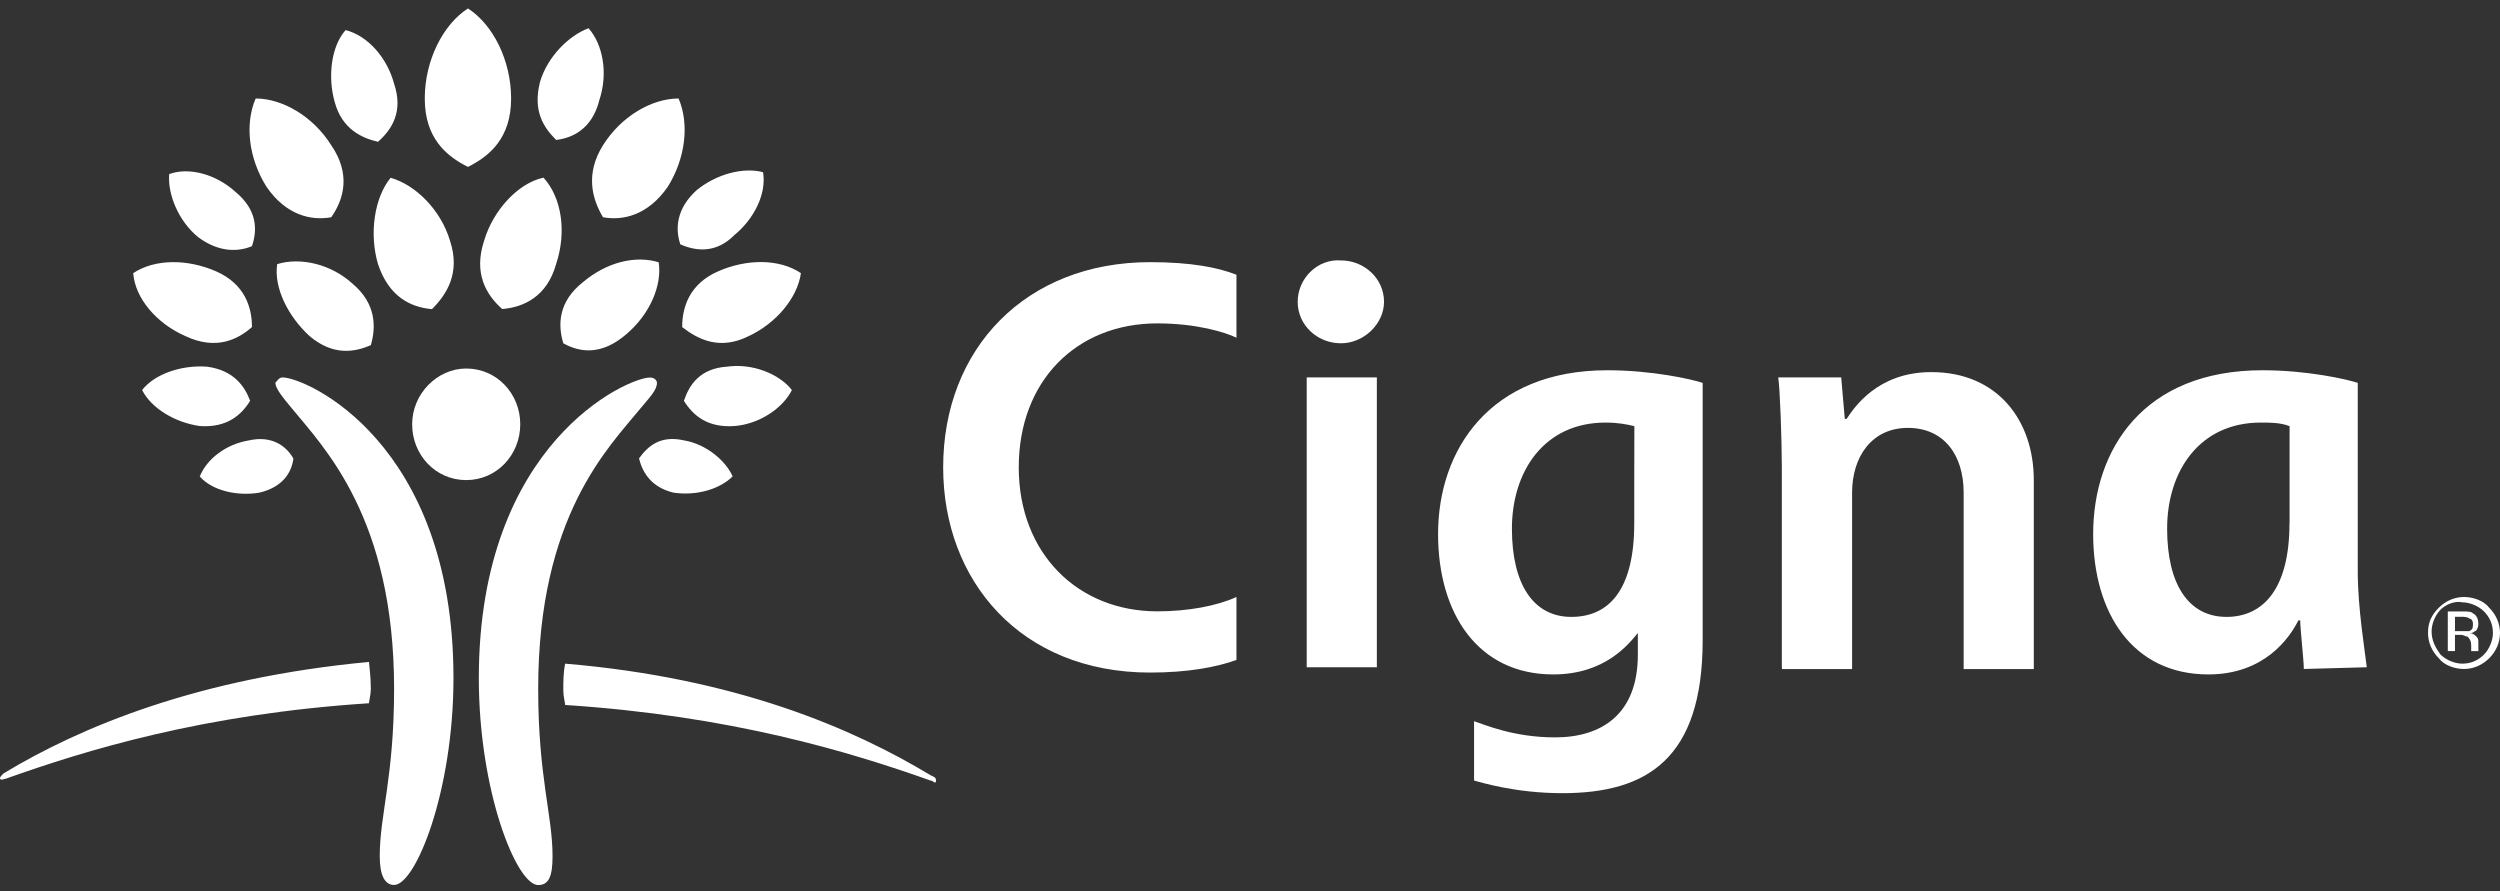
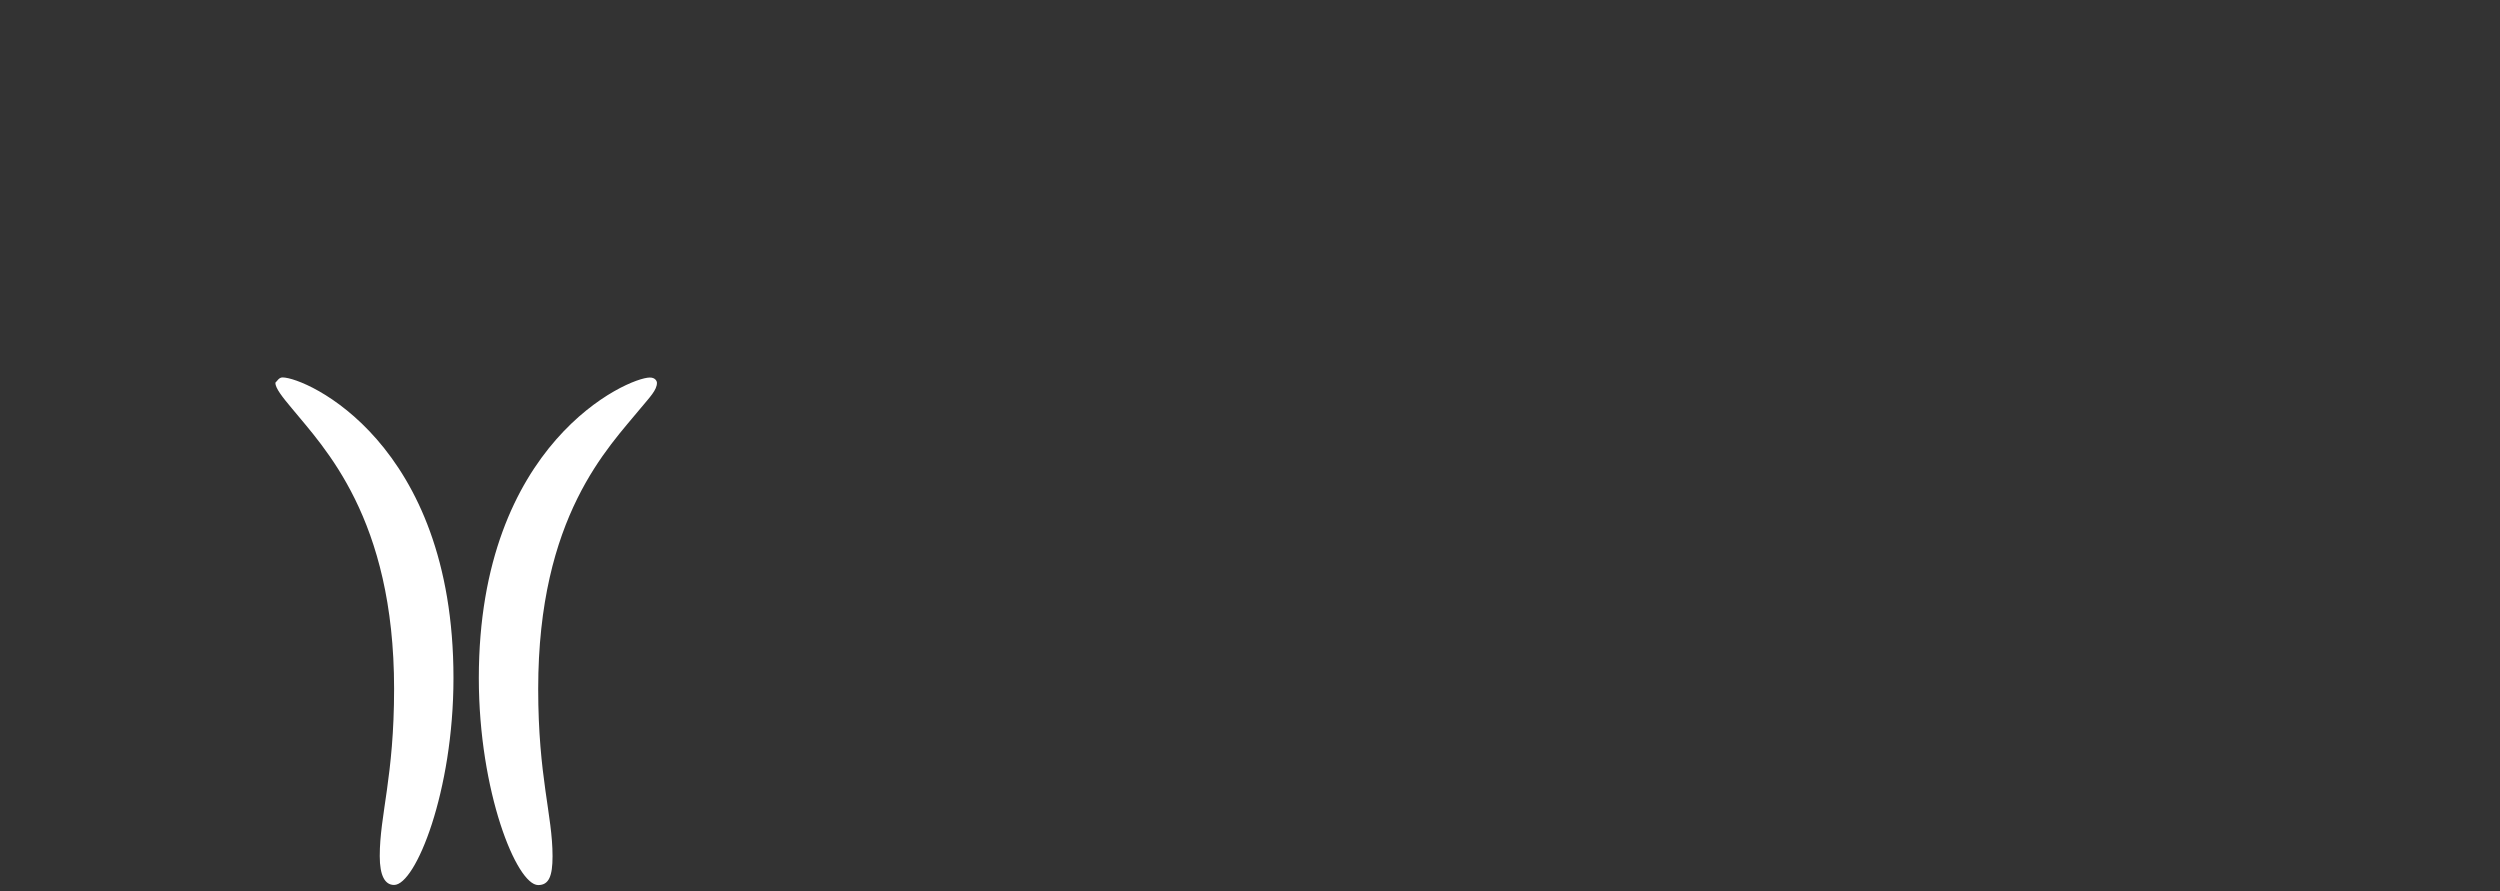
<svg xmlns="http://www.w3.org/2000/svg" id="Layer_1" x="0px" y="0px" viewBox="0 0 216 77" style="enable-background:new 0 0 216 77;" xml:space="preserve">
  <rect x="0" y="0" width="216" height="77" fill="#333333" stroke="none" />
  <style type="text/css">	.st0{fill:#FFFFFF;}</style>
  <g>
    <path class="st0" d="M24.41,32.61c2.02,0,14.77,5.6,14.77,25.97c0,9.8-3.27,17.88-5.13,17.88c-0.78,0-1.24-0.78-1.24-2.49   c0-3.58,1.24-6.84,1.24-14.46c0-14.77-6.06-20.84-8.86-24.26c-0.78-0.93-1.4-1.71-1.4-2.18C23.95,32.92,24.1,32.61,24.41,32.61    M56.76,33.08c0,0.62-0.62,1.24-1.4,2.18c-2.8,3.42-8.86,9.33-8.86,24.26c0,7.62,1.24,10.89,1.24,14.46c0,1.71-0.31,2.49-1.24,2.49   c-1.87,0-5.13-8.09-5.13-17.88c0-20.37,12.91-25.97,14.77-25.97C56.6,32.61,56.76,32.92,56.76,33.08" />
-     <path class="st0" d="M35.61,36.66c0,2.64,2.02,4.82,4.67,4.82c2.64,0,4.67-2.18,4.67-4.82c0-2.64-2.02-4.82-4.67-4.82   C37.79,31.84,35.61,34.01,35.61,36.66" />
-     <path class="st0" d="M16.02,29.04c-2.49-1.09-4.35-3.27-4.51-5.44c1.87-1.24,4.67-1.24,7.15-0.16c2.49,1.09,3.11,3.11,3.11,4.82   C20.53,29.35,18.66,30.28,16.02,29.04 M23.02,16.13c-1.56-2.49-1.87-5.44-0.93-7.62c2.33,0,4.98,1.56,6.53,4.04   c1.71,2.49,1.09,4.67,0,6.22C26.9,19.08,24.73,18.62,23.02,16.13 M26.75,29.04c-1.87-1.71-3.11-4.2-2.8-6.22   c2.02-0.62,4.67,0,6.53,1.71c2.02,1.71,2.02,3.73,1.56,5.29C30.63,30.44,28.77,30.75,26.75,29.04 M32.66,22.82   c-0.78-2.64-0.31-5.75,1.09-7.46c2.18,0.62,4.35,2.8,5.13,5.44c0.93,2.8-0.31,4.67-1.56,5.91C35.46,26.55,33.59,25.62,32.66,22.82    M22.39,42.57c-1.87,0.31-4.04-0.16-5.13-1.4c0.62-1.56,2.33-2.8,4.2-3.11c2.02-0.47,3.27,0.47,3.89,1.56   C25.19,40.85,24.41,42.1,22.39,42.57 M17.26,36.81c-2.18-0.31-4.2-1.56-4.98-3.11c1.09-1.4,3.42-2.18,5.6-2.02   c2.33,0.31,3.27,1.71,3.73,2.95C20.84,35.88,19.59,36.97,17.26,36.81 M17.11,20.48c-1.71-1.4-2.64-3.73-2.49-5.44   c1.71-0.62,4.04,0,5.75,1.56c1.87,1.56,1.87,3.27,1.4,4.67C20.68,21.73,18.97,21.88,17.11,20.48 M28.92,8.82   C28.3,6.64,28.61,4,29.86,2.6c1.87,0.47,3.58,2.33,4.2,4.67c0.78,2.33-0.16,3.89-1.4,4.98C31.26,11.93,29.55,11.15,28.92,8.82    M0,67.29L0,67.29c0.16,0.16,0.31,0,0.47,0c7-2.49,17.11-5.6,31.41-6.53c0-0.16,0.16-0.78,0.16-1.24c0-1.09-0.16-2.18-0.16-2.33   C17.11,58.58,7,62.78,0.31,66.82C0,67.14,0,67.14,0,67.29 M58.94,28.26c0-1.71,0.62-3.73,3.11-4.82c2.49-1.09,5.29-1.09,7.15,0.16   c-0.31,2.18-2.18,4.35-4.51,5.44C62.2,30.28,60.34,29.35,58.94,28.26 M52.1,18.77c-0.93-1.56-1.56-3.73,0-6.22s4.2-4.04,6.53-4.04   c0.93,2.18,0.62,5.13-0.93,7.62C55.98,18.62,53.81,19.08,52.1,18.77 M48.67,29.66c-0.47-1.56-0.47-3.58,1.71-5.29   c2.02-1.71,4.51-2.33,6.53-1.71c0.31,2.02-0.78,4.51-2.8,6.22C51.94,30.75,50.07,30.44,48.67,29.66 M43.39,26.7   c-1.4-1.24-2.49-3.11-1.56-5.91c0.78-2.64,2.95-4.98,5.13-5.44c1.56,1.71,2.02,4.67,1.09,7.46C47.27,25.62,45.25,26.55,43.39,26.7    M55.21,39.61c0.78-1.09,1.87-2.02,3.89-1.56c1.87,0.31,3.58,1.71,4.2,3.11c-1.09,1.09-3.11,1.71-5.13,1.4   C56.29,42.1,55.52,40.85,55.21,39.61 M59.09,34.63c0.47-1.4,1.4-2.8,3.73-2.95c2.18-0.31,4.51,0.62,5.6,2.02   c-0.78,1.56-2.8,2.95-4.98,3.11C61.11,36.97,59.87,35.88,59.09,34.63 M58.78,21.11c-0.47-1.4-0.31-3.11,1.4-4.67   c1.71-1.4,4.04-2.02,5.75-1.56c0.31,1.87-0.78,4.04-2.49,5.44C61.89,21.88,60.18,21.73,58.78,21.11 M48.05,12.09   c-1.09-1.09-2.02-2.49-1.4-4.98c0.62-2.18,2.49-4.04,4.2-4.67c1.24,1.4,1.71,3.89,0.93,6.22C51.16,11.15,49.45,11.93,48.05,12.09    M80.4,66.98c-6.69-4.04-16.79-8.4-31.57-9.64c-0.16,0.78-0.16,1.56-0.16,2.33c0,0.47,0.16,1.09,0.16,1.24   c14.31,0.93,24.57,4.04,31.57,6.53c0.16,0,0.31,0.16,0.31,0.16c0.16,0,0.16,0,0.16-0.16C80.86,67.14,80.71,67.14,80.4,66.98    M40.43,14.42c-1.87-0.93-3.73-2.49-3.73-5.91c0-3.27,1.56-6.38,3.73-7.78c2.18,1.4,3.73,4.51,3.73,7.78   C44.16,11.93,42.3,13.49,40.43,14.42" />
-     <path class="st0" d="M112.12,26.08c0,2.02,1.71,3.58,3.73,3.58c2.02,0,3.73-1.71,3.73-3.58c0-2.02-1.71-3.58-3.73-3.58   C113.83,22.35,112.12,24.06,112.12,26.08L112.12,26.08z M141.2,45.21c0,5.75-2.18,8.09-5.44,8.09s-5.13-2.8-5.13-7.62   c0-4.98,2.8-9.17,8.09-9.17c1.09,0,1.87,0.16,2.49,0.31C141.2,36.81,141.2,45.21,141.2,45.21z M141.51,54.69v1.87   c0,5.13-3.11,7.15-7.15,7.15c-3.58,0-6.06-1.09-7-1.4v5.13c0.62,0.16,3.58,1.09,7.62,1.09c7.31,0,12.13-2.95,12.13-13.22V33.08   c-0.93-0.31-4.35-1.09-8.24-1.09c-10.11,0-14.62,6.84-14.62,14.15c0,6.84,3.42,12.13,9.95,12.13   C138.71,58.27,140.73,55.63,141.51,54.69L141.51,54.69z M106.83,51.58c-1.71,0.78-4.2,1.24-6.84,1.24   c-6.84,0-11.97-4.98-11.97-12.44s4.98-12.44,11.97-12.44c3.42,0,5.91,0.78,6.84,1.24v-5.44c-1.56-0.62-3.89-1.09-7.46-1.09   c-10.73,0-17.88,7.46-17.88,17.73c0,9.8,6.69,17.73,17.88,17.73c3.27,0,5.75-0.47,7.46-1.09V51.58L106.83,51.58z M197.81,45.21   c0,5.75-2.33,8.09-5.44,8.09c-3.27,0-5.13-2.8-5.13-7.62c0-4.98,2.8-9.17,8.09-9.17c0.78,0,1.71,0,2.49,0.31V45.21z M204.49,57.65   c-0.16-1.4-0.78-5.13-0.78-8.24V33.08c-0.93-0.31-4.35-1.09-8.24-1.09c-10.26,0-14.62,6.84-14.62,14.15   c0,6.84,3.42,12.13,9.95,12.13c4.82,0,7-3.11,7.78-4.67h0.16c0,0.78,0.31,3.42,0.31,4.2L204.49,57.65L204.49,57.65L204.49,57.65z    M118.96,32.61h-6.06v25.04h6.06V32.61z M153.95,57.65V40.39c0-2.33-0.16-6.84-0.31-7.78h5.44l0.31,3.58h0.16   c0.62-0.93,2.64-4.04,7.31-4.04c5.75,0,8.86,4.2,8.86,9.33v16.33h-6.06V42.57c0-3.27-1.71-5.6-4.82-5.6c-3.11,0-4.82,2.49-4.82,5.6   v15.24h-6.06V57.65z M213.36,53.45c-0.16-0.16-0.47-0.16-0.78-0.16h-0.47v1.24h0.62c0.16,0,0.47,0,0.62,0   c0.31-0.16,0.31-0.31,0.31-0.62C213.67,53.61,213.51,53.45,213.36,53.45L213.36,53.45z M212.73,52.83c0.47,0,0.78,0,0.93,0.16   c0.31,0.16,0.47,0.47,0.47,0.93c0,0.31-0.16,0.62-0.31,0.62c-0.16,0.16-0.31,0.16-0.47,0.16c0.31,0,0.47,0.16,0.62,0.31   c0.16,0.16,0.16,0.31,0.16,0.47v0.31c0,0.16,0,0.16,0,0.31v0.16l0,0h-0.62l0,0l0,0v-0.16v-0.31c0-0.47-0.16-0.62-0.31-0.78   c-0.16,0-0.31-0.16-0.62-0.16h-0.47v1.4h-0.62v-3.42H212.73L212.73,52.83z M210.87,52.67c-0.47,0.47-0.78,1.24-0.78,1.87   c0,0.78,0.31,1.4,0.78,2.02c0.47,0.47,1.24,0.78,1.87,0.78c0.78,0,1.4-0.31,1.87-0.78c0.47-0.47,0.78-1.24,0.78-1.87   c0-0.78-0.31-1.4-0.78-1.87s-1.24-0.78-1.87-0.78C212.11,51.9,211.33,52.21,210.87,52.67L210.87,52.67L210.87,52.67z M215.07,56.87   c-0.62,0.62-1.4,0.93-2.18,0.93s-1.71-0.31-2.18-0.93c-0.62-0.62-0.93-1.4-0.93-2.18c0-0.93,0.31-1.56,0.93-2.18   c0.62-0.62,1.4-0.93,2.18-0.93s1.71,0.31,2.18,0.93c0.62,0.62,0.93,1.4,0.93,2.18C216,55.47,215.69,56.25,215.07,56.87   L215.07,56.87z" />
  </g>
</svg>